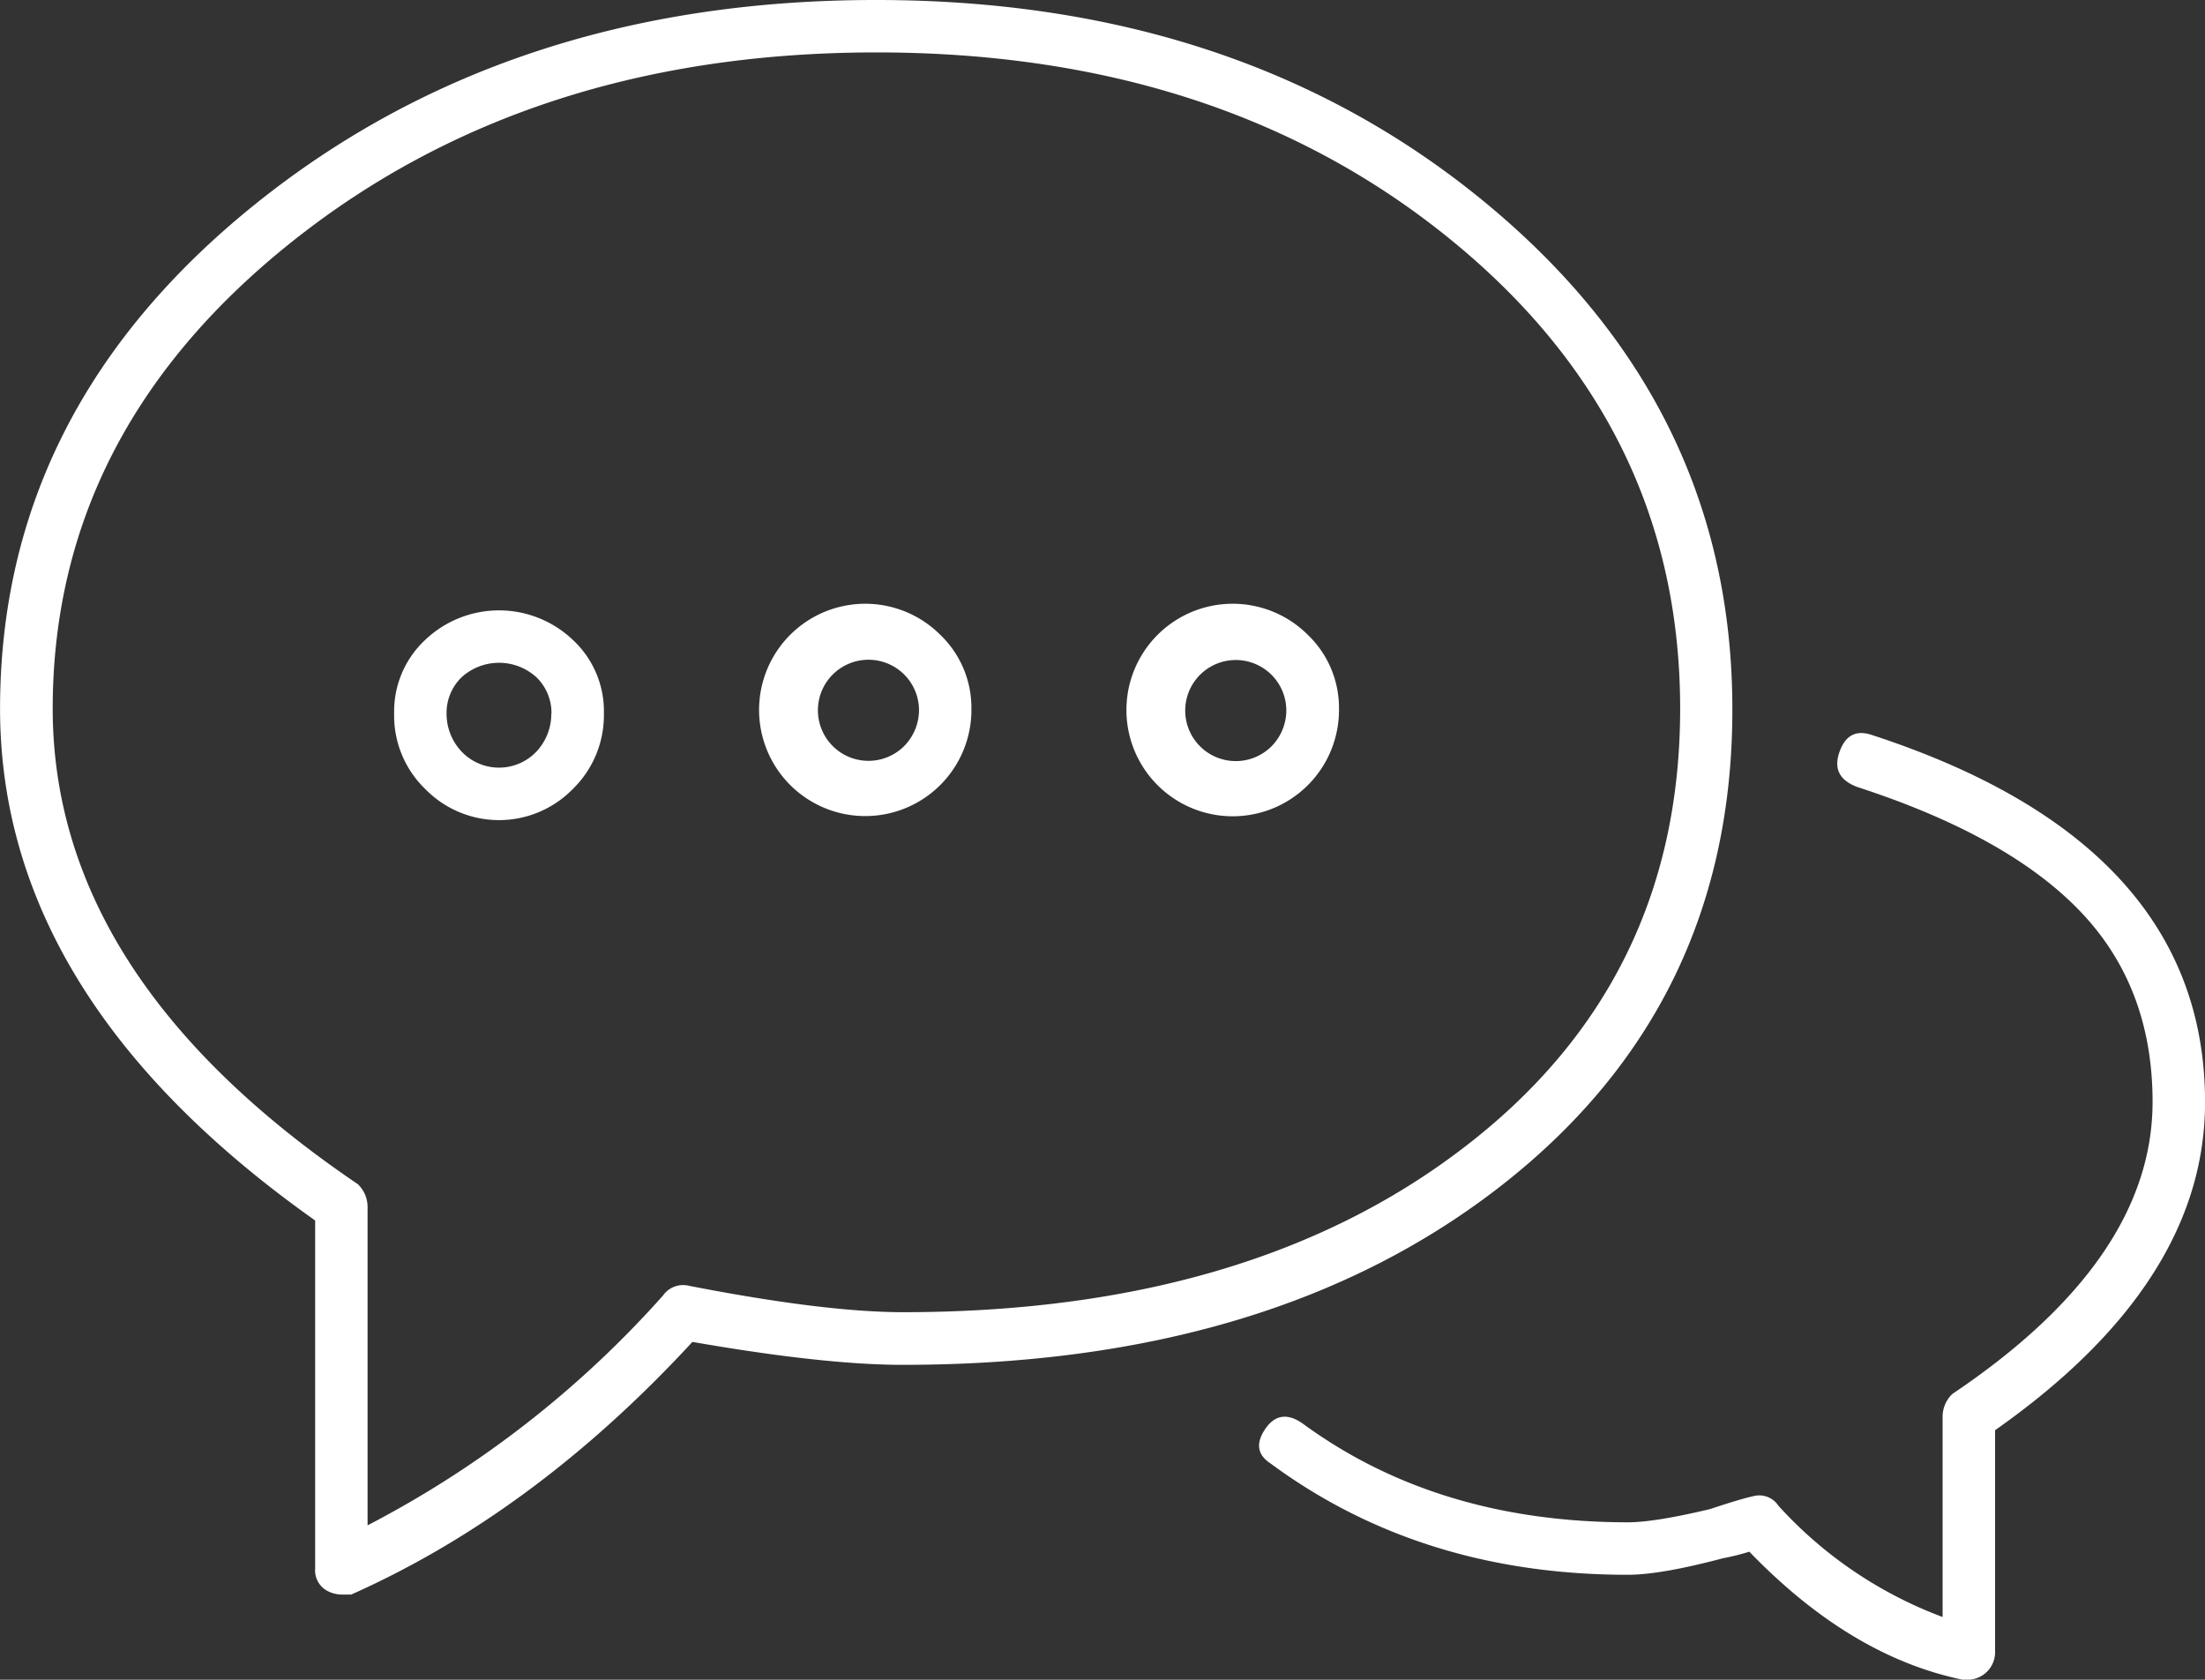
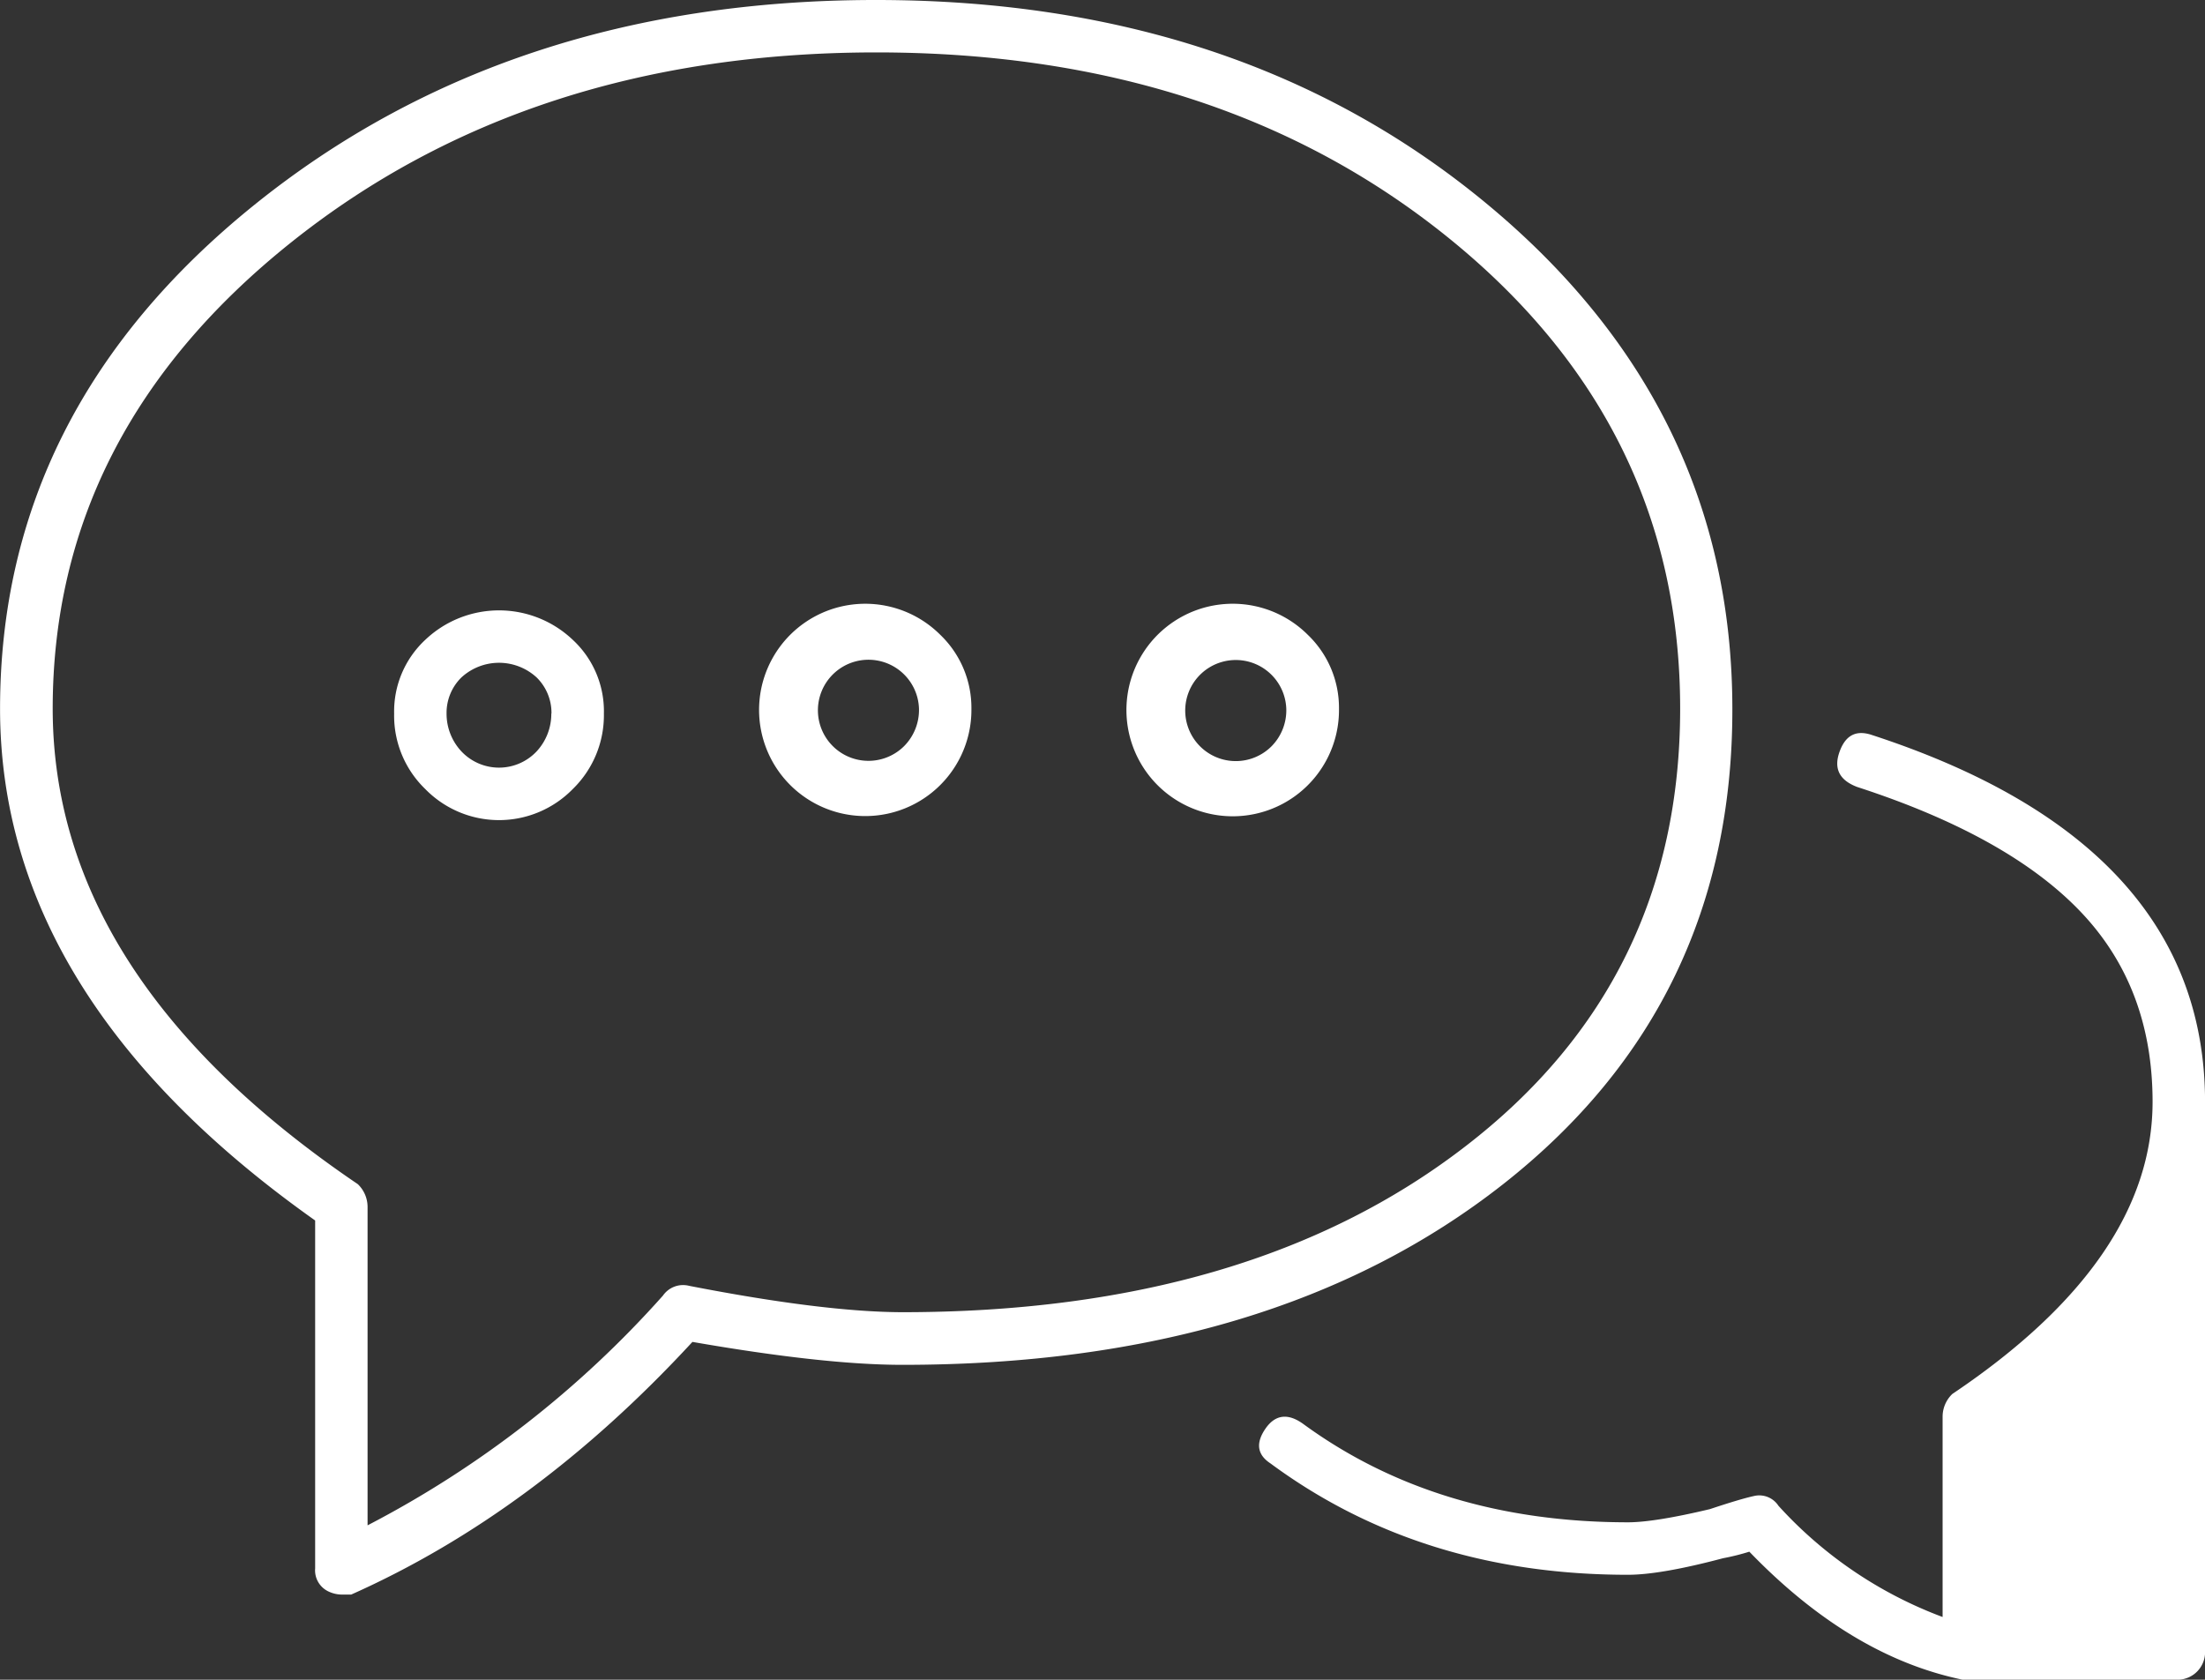
<svg xmlns="http://www.w3.org/2000/svg" id="b4c31284-be9e-40dd-b35c-7abe2450d7e9" data-name="Ebene 1" viewBox="0 0 400 304.75">
  <rect x="0" y="0" width="400" height="304.75" fill="#333333" stroke="none" />
  <defs>
    <style>.b66588fb-b43d-44c5-8065-cbd86db4490b{fill:#fff;isolation:isolate;}</style>
  </defs>
  <title>argedata_Consulting</title>
-   <path class="b66588fb-b43d-44c5-8065-cbd86db4490b" d="M322.62,312.51q-41.7,32.75-108.93,32.74c-9.51,0-22.24-1.4-38.09-4.16q-28.6,31-61.9,45.84h-1.77a5.71,5.71,0,0,1-2.39-.58,4.23,4.23,0,0,1-2.38-4.16V319.06Q50,278.6,50,226.2,50,172,96.12,134.81t112.8-37.18q66.09,0,110.69,36.9t44.64,91.67Q364.33,279.75,322.62,312.51Zm-6.84-6.87q39-30,39-79.44,0-51.21-41.67-85.13T209,107.14q-63.08,0-106.25,34.51T59.55,226.16q0,48.79,55.35,86.31a5.74,5.74,0,0,1,1.77,4.16v57.74a187.11,187.11,0,0,0,53.58-41.68,4.45,4.45,0,0,1,4.77-1.77q24.4,4.75,38.67,4.78Q276.83,335.7,315.78,305.64ZM159.54,227.1a18.69,18.69,0,0,1-5.64,13.68,18.7,18.7,0,0,1-26.77,0,18.5,18.5,0,0,1-5.64-13.68,17.74,17.74,0,0,1,5.64-13.38,19.42,19.42,0,0,1,26.77,0A17.65,17.65,0,0,1,159.54,227.1Zm-9.51,0a9,9,0,0,0-2.68-6.55,10.08,10.08,0,0,0-13.67,0A9,9,0,0,0,131,227.1a10,10,0,0,0,2.68,6.84,9.37,9.37,0,0,0,13.67,0A10,10,0,0,0,150,227.1Zm76.18-.9a19.26,19.26,0,1,1-5.64-13.39A18.34,18.34,0,0,1,226.21,226.2Zm-9.51,0A9.17,9.17,0,1,0,214,233,9.32,9.32,0,0,0,216.7,226.2Zm76.19,0a19.28,19.28,0,1,1-5.65-13.39A18.35,18.35,0,0,1,292.89,226.2Zm-9.56,0a9.17,9.17,0,1,0-2.68,6.83A9.28,9.28,0,0,0,283.33,226.2ZM450,297.61q0,32.73-38.09,59.5V397.6a5,5,0,0,1-4.73,4.77H406c-13.51-2.8-26.4-10.5-38.67-23.22a41.84,41.84,0,0,1-4.78,1.19c-7.53,2-13.3,3-17.25,3q-37.5,0-64.86-20.22c-2.39-1.57-2.68-3.67-.91-6.26s4.08-2.89,6.84-.91q24.39,17.85,58.93,17.87c3.17,0,8.11-.78,14.87-2.39,3.58-1.19,6.26-2,8-2.38a4.15,4.15,0,0,1,4.44,1.77A76.2,76.2,0,0,0,402.39,391V354.68a5.7,5.7,0,0,1,1.77-4.15q36.32-24.4,36.32-53,0-20.82-13.09-34.52t-40.49-22.6c-3.17-1.2-4.28-3.26-3.25-6.26s2.88-4.08,5.64-3.26Q450,250.58,450,297.61Z" transform="translate(-49.99 -97.63)" />
+   <path class="b66588fb-b43d-44c5-8065-cbd86db4490b" d="M322.62,312.51q-41.7,32.75-108.93,32.74c-9.51,0-22.24-1.4-38.09-4.16q-28.6,31-61.9,45.84h-1.77a5.71,5.71,0,0,1-2.39-.58,4.23,4.23,0,0,1-2.38-4.16V319.06Q50,278.6,50,226.2,50,172,96.12,134.81t112.8-37.18q66.09,0,110.69,36.9t44.64,91.67Q364.33,279.75,322.62,312.51Zm-6.84-6.87q39-30,39-79.44,0-51.21-41.67-85.13T209,107.14q-63.08,0-106.25,34.51T59.55,226.16q0,48.79,55.35,86.31a5.74,5.74,0,0,1,1.77,4.16v57.74a187.11,187.11,0,0,0,53.58-41.68,4.45,4.45,0,0,1,4.77-1.77q24.4,4.75,38.67,4.78Q276.83,335.7,315.78,305.64ZM159.54,227.1a18.69,18.69,0,0,1-5.64,13.68,18.7,18.7,0,0,1-26.77,0,18.5,18.5,0,0,1-5.64-13.68,17.74,17.74,0,0,1,5.64-13.38,19.42,19.42,0,0,1,26.77,0A17.65,17.65,0,0,1,159.54,227.1Zm-9.51,0a9,9,0,0,0-2.68-6.55,10.08,10.08,0,0,0-13.67,0A9,9,0,0,0,131,227.1a10,10,0,0,0,2.68,6.84,9.37,9.37,0,0,0,13.67,0A10,10,0,0,0,150,227.1Zm76.18-.9a19.26,19.26,0,1,1-5.64-13.39A18.34,18.34,0,0,1,226.21,226.2Zm-9.51,0A9.17,9.17,0,1,0,214,233,9.32,9.32,0,0,0,216.7,226.2Zm76.19,0a19.28,19.28,0,1,1-5.65-13.39A18.35,18.35,0,0,1,292.89,226.2Zm-9.56,0a9.17,9.17,0,1,0-2.68,6.83A9.28,9.28,0,0,0,283.33,226.2ZM450,297.61V397.6a5,5,0,0,1-4.73,4.77H406c-13.51-2.8-26.4-10.5-38.67-23.22a41.84,41.84,0,0,1-4.78,1.19c-7.53,2-13.3,3-17.25,3q-37.5,0-64.86-20.22c-2.39-1.57-2.68-3.67-.91-6.26s4.08-2.89,6.84-.91q24.39,17.85,58.93,17.87c3.17,0,8.11-.78,14.87-2.39,3.58-1.19,6.26-2,8-2.38a4.15,4.15,0,0,1,4.44,1.77A76.2,76.2,0,0,0,402.39,391V354.68a5.7,5.7,0,0,1,1.77-4.15q36.32-24.4,36.32-53,0-20.82-13.09-34.52t-40.49-22.6c-3.17-1.2-4.28-3.26-3.25-6.26s2.88-4.08,5.64-3.26Q450,250.58,450,297.61Z" transform="translate(-49.99 -97.63)" />
</svg>